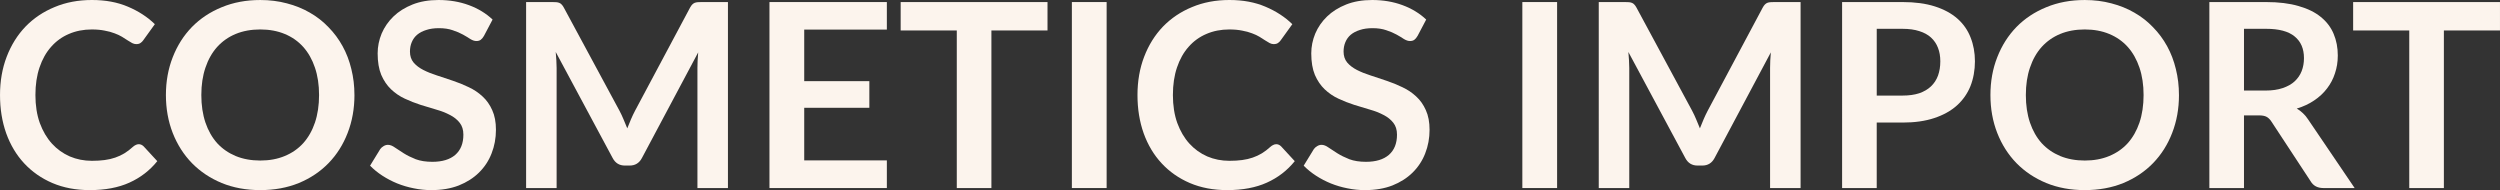
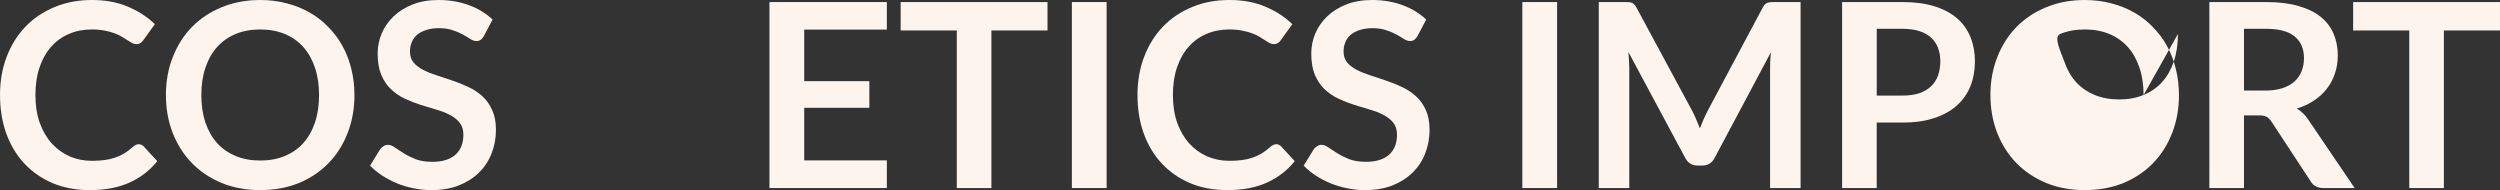
<svg xmlns="http://www.w3.org/2000/svg" id="_レイヤー_1" data-name="レイヤー 1" width="1920" height="146" viewBox="0 0 1920 146">
  <rect x="0" y="0" width="1920" height="146" fill="#333333" stroke="none" />
  <defs>
    <clipPath id="clippath">
      <rect width="1920" height="146" fill="none" />
    </clipPath>
  </defs>
  <g clip-path="url(#clippath)">
    <g>
      <path d="M1920,23.41h-43.1v121.01h-26.59V23.41h-43.1V1.58h112.78v21.83Z" fill="#fcf4ed" />
      <path d="M1739.99,69.54c5.01,0,9.36-.63,13.05-1.88,3.76-1.25,6.82-2.96,9.19-5.14,2.44-2.24,4.25-4.87,5.44-7.9,1.19-3.03,1.78-6.35,1.78-9.98,0-7.24-2.4-12.81-7.22-16.69-4.74-3.89-12.02-5.83-21.84-5.83h-17v47.42h16.61ZM1808.39,144.42h-24.02c-4.55,0-7.84-1.78-9.88-5.33l-30.05-45.74c-1.12-1.71-2.37-2.93-3.76-3.65-1.31-.72-3.29-1.09-5.93-1.09h-11.37v55.81h-26.59V1.58h43.59c9.69,0,17.99,1.02,24.91,3.06,6.99,1.98,12.69,4.77,17.1,8.4,4.49,3.62,7.78,7.97,9.88,13.04,2.12,5.01,3.16,10.54,3.16,16.6,0,4.81-.72,9.35-2.17,13.63-1.38,4.28-3.42,8.17-6.13,11.66-2.63,3.49-5.93,6.55-9.88,9.19-3.88,2.63-8.33,4.71-13.34,6.22,1.72.99,3.3,2.17,4.74,3.56,1.45,1.32,2.77,2.9,3.95,4.74l35.78,52.75Z" fill="#fcf4ed" />
-       <path d="M1673.45,73c0,10.47-1.75,20.18-5.24,29.14-3.43,8.89-8.3,16.6-14.63,23.12-6.33,6.52-13.94,11.62-22.83,15.31-8.9,3.62-18.78,5.43-29.65,5.43s-20.66-1.81-29.55-5.43c-8.9-3.69-16.55-8.79-22.93-15.31-6.33-6.52-11.24-14.22-14.73-23.12-3.5-8.96-5.24-18.67-5.24-29.14s1.74-20.15,5.24-29.04c3.49-8.96,8.4-16.69,14.73-23.21,6.38-6.52,14.04-11.59,22.93-15.21,8.9-3.69,18.74-5.53,29.55-5.53,7.24,0,14.06.86,20.46,2.57,6.38,1.65,12.26,4.02,17.59,7.11,5.34,3.03,10.11,6.75,14.33,11.16,4.28,4.35,7.91,9.22,10.87,14.62,2.97,5.4,5.2,11.26,6.72,17.58,1.58,6.32,2.37,12.97,2.37,19.95ZM1646.27,73c0-7.84-1.06-14.85-3.16-21.04-2.12-6.26-5.11-11.56-8.99-15.9-3.9-4.35-8.64-7.67-14.23-9.98-5.54-2.3-11.81-3.46-18.78-3.46s-13.29,1.15-18.88,3.46c-5.54,2.3-10.28,5.63-14.23,9.98-3.9,4.35-6.89,9.65-8.99,15.9-2.12,6.19-3.16,13.2-3.16,21.04s1.04,14.88,3.16,21.14c2.1,6.19,5.1,11.46,8.99,15.81,3.95,4.28,8.7,7.57,14.23,9.88,5.59,2.3,11.89,3.46,18.88,3.46s13.25-1.15,18.78-3.46c5.59-2.3,10.34-5.6,14.23-9.88,3.88-4.35,6.88-9.61,8.99-15.81,2.1-6.26,3.16-13.3,3.16-21.14Z" fill="#fcf4ed" />
+       <path d="M1673.45,73c0,10.47-1.75,20.18-5.24,29.14-3.43,8.89-8.3,16.6-14.63,23.12-6.33,6.52-13.94,11.62-22.83,15.31-8.9,3.62-18.78,5.43-29.65,5.43s-20.66-1.81-29.55-5.43c-8.9-3.69-16.55-8.79-22.93-15.31-6.33-6.52-11.24-14.22-14.73-23.12-3.5-8.96-5.24-18.67-5.24-29.14s1.74-20.15,5.24-29.04c3.49-8.96,8.4-16.69,14.73-23.21,6.38-6.52,14.04-11.59,22.93-15.21,8.9-3.69,18.74-5.53,29.55-5.53,7.24,0,14.06.86,20.46,2.57,6.38,1.65,12.26,4.02,17.59,7.11,5.34,3.03,10.11,6.75,14.33,11.16,4.28,4.35,7.91,9.22,10.87,14.62,2.97,5.4,5.2,11.26,6.72,17.58,1.58,6.32,2.37,12.97,2.37,19.95ZM1646.27,73c0-7.84-1.06-14.85-3.16-21.04-2.12-6.26-5.11-11.56-8.99-15.9-3.9-4.35-8.64-7.67-14.23-9.98-5.54-2.3-11.81-3.46-18.78-3.46s-13.29,1.15-18.88,3.46s1.04,14.88,3.16,21.14c2.1,6.19,5.1,11.46,8.99,15.81,3.95,4.28,8.7,7.57,14.23,9.88,5.59,2.3,11.89,3.46,18.88,3.46s13.25-1.15,18.78-3.46c5.59-2.3,10.34-5.6,14.23-9.88,3.88-4.35,6.88-9.61,8.99-15.81,2.1-6.26,3.16-13.3,3.16-21.14Z" fill="#fcf4ed" />
      <path d="M1461.2,73.4c4.87,0,9.12-.59,12.75-1.78,3.61-1.25,6.62-3,8.99-5.24,2.43-2.3,4.25-5.07,5.44-8.3,1.19-3.29,1.78-6.95,1.78-10.96s-.59-7.28-1.78-10.37c-1.19-3.1-2.97-5.73-5.34-7.9-2.37-2.17-5.38-3.82-8.99-4.94-3.63-1.19-7.91-1.78-12.85-1.78h-19.87v51.27h19.87ZM1461.2,1.58c9.55,0,17.82,1.12,24.81,3.36,6.98,2.24,12.75,5.37,17.3,9.38,4.55,4.02,7.91,8.82,10.08,14.42,2.23,5.6,3.36,11.72,3.36,18.37s-1.16,13.27-3.46,19.06c-2.32,5.73-5.78,10.67-10.38,14.82-4.62,4.15-10.42,7.38-17.4,9.68-6.92,2.31-15.02,3.46-24.32,3.46h-19.87v50.28h-26.59V1.58h46.46Z" fill="#fcf4ed" />
      <path d="M1382.85,1.58v142.84h-23.43V52.16c0-3.69.2-7.67.59-11.95l-43.2,81.1c-2.04,3.89-5.17,5.83-9.39,5.83h-3.76c-4.22,0-7.35-1.94-9.39-5.83l-43.69-81.4c.2,2.17.36,4.31.49,6.42.13,2.11.2,4.05.2,5.83v92.26h-23.43V1.58h20.07c1.19,0,2.21.03,3.06.1.86.07,1.62.23,2.27.49.73.26,1.35.69,1.88,1.28.59.59,1.15,1.38,1.68,2.37l42.8,79.32c1.12,2.11,2.14,4.28,3.06,6.52.99,2.24,1.94,4.54,2.87,6.91.92-2.44,1.88-4.77,2.87-7.01.99-2.3,2.04-4.51,3.16-6.62l42.21-79.12c.53-.99,1.09-1.78,1.68-2.37.59-.59,1.22-1.02,1.88-1.28.73-.26,1.52-.43,2.37-.49.86-.07,1.88-.1,3.06-.1h20.07Z" fill="#fcf4ed" />
      <path d="M1195.85,144.42h-26.69V1.58h26.69v142.84Z" fill="#fcf4ed" />
      <path d="M1088.71,27.56c-.79,1.38-1.65,2.4-2.57,3.06-.86.59-1.94.89-3.26.89-1.38,0-2.9-.49-4.55-1.48-1.58-1.05-3.49-2.21-5.73-3.46-2.24-1.25-4.88-2.37-7.91-3.36-2.97-1.05-6.49-1.58-10.58-1.58-3.69,0-6.92.46-9.69,1.38-2.77.86-5.11,2.07-7.02,3.65-1.85,1.58-3.23,3.49-4.15,5.73-.92,2.17-1.38,4.58-1.38,7.21,0,3.36.92,6.16,2.77,8.4,1.91,2.24,4.42,4.15,7.51,5.73,3.1,1.58,6.62,3,10.58,4.25s8.01,2.6,12.16,4.05c4.15,1.38,8.2,3.03,12.16,4.94,3.95,1.84,7.48,4.21,10.58,7.11,3.1,2.83,5.57,6.32,7.41,10.47,1.91,4.15,2.87,9.19,2.87,15.11,0,6.45-1.12,12.51-3.36,18.18-2.17,5.6-5.4,10.5-9.69,14.72-4.22,4.15-9.39,7.44-15.52,9.88-6.13,2.37-13.15,3.56-21.05,3.56-4.55,0-9.03-.46-13.44-1.38-4.42-.86-8.67-2.11-12.75-3.75-4.02-1.65-7.81-3.62-11.37-5.93-3.56-2.3-6.72-4.87-9.49-7.71l7.81-12.74c.66-.92,1.52-1.68,2.57-2.27,1.05-.66,2.17-.99,3.36-.99,1.65,0,3.43.69,5.34,2.07,1.91,1.32,4.18,2.8,6.82,4.45,2.64,1.65,5.7,3.16,9.19,4.54,3.56,1.32,7.81,1.98,12.75,1.98,7.58,0,13.44-1.78,17.59-5.33,4.15-3.62,6.23-8.79,6.23-15.51,0-3.75-.96-6.82-2.87-9.19-1.85-2.37-4.32-4.35-7.41-5.93-3.1-1.65-6.62-3.03-10.58-4.15s-7.97-2.34-12.06-3.65-8.11-2.9-12.06-4.74c-3.95-1.84-7.48-4.25-10.58-7.21-3.1-2.96-5.6-6.65-7.51-11.06-1.85-4.48-2.77-9.98-2.77-16.5,0-5.2,1.02-10.27,3.06-15.21,2.11-4.94,5.14-9.32,9.09-13.14,3.95-3.82,8.83-6.88,14.63-9.19,5.8-2.3,12.45-3.46,19.97-3.46,8.43,0,16.21,1.32,23.33,3.95,7.12,2.63,13.18,6.32,18.19,11.06l-6.62,12.55Z" fill="#fcf4ed" />
      <path d="M980.05,110.73c1.45,0,2.73.56,3.85,1.68l10.48,11.36c-5.8,7.18-12.95,12.68-21.45,16.5-8.44,3.82-18.58,5.73-30.44,5.73-10.61,0-20.16-1.81-28.67-5.43-8.44-3.62-15.65-8.66-21.65-15.11-6-6.45-10.61-14.16-13.84-23.12-3.16-8.96-4.74-18.74-4.74-29.34s1.71-20.55,5.14-29.44c3.43-8.96,8.24-16.66,14.43-23.12,6.26-6.45,13.71-11.46,22.34-15.01,8.63-3.62,18.19-5.43,28.67-5.43s19.64,1.71,27.68,5.14c8.11,3.42,14.99,7.9,20.66,13.43l-8.9,12.35c-.53.79-1.22,1.48-2.08,2.07-.79.59-1.91.89-3.36.89-.99,0-2.01-.26-3.06-.79-1.05-.59-2.21-1.28-3.46-2.07-1.25-.86-2.7-1.78-4.35-2.77-1.65-.99-3.56-1.88-5.73-2.67-2.17-.86-4.71-1.55-7.61-2.07-2.83-.59-6.13-.89-9.88-.89-6.39,0-12.26,1.15-17.59,3.46-5.27,2.24-9.82,5.53-13.64,9.88-3.82,4.28-6.79,9.55-8.9,15.81-2.11,6.19-3.16,13.27-3.16,21.24s1.12,15.18,3.36,21.44c2.31,6.26,5.4,11.52,9.29,15.81,3.89,4.28,8.47,7.57,13.74,9.88,5.27,2.24,10.94,3.36,17,3.36,3.62,0,6.89-.2,9.79-.59,2.97-.4,5.67-1.02,8.11-1.88,2.5-.86,4.84-1.94,7.02-3.26,2.24-1.38,4.45-3.06,6.62-5.04.66-.59,1.35-1.05,2.08-1.38.72-.4,1.48-.59,2.27-.59Z" fill="#fcf4ed" />
      <path d="M849.89,144.42h-26.69V1.58h26.69v142.84Z" fill="#fcf4ed" />
      <path d="M804.5,23.41h-43.1v121.01h-26.59V23.41h-43.1V1.58h112.78v21.83Z" fill="#fcf4ed" />
      <path d="M617.64,22.72v39.61h50.02v20.45h-50.02v40.4h63.46v21.24h-90.15V1.58h90.15v21.14h-63.46Z" fill="#fcf4ed" />
-       <path d="M559.06,1.58v142.84h-23.43V52.16c0-3.69.2-7.67.59-11.95l-43.2,81.1c-2.04,3.89-5.17,5.83-9.39,5.83h-3.76c-4.22,0-7.35-1.94-9.39-5.83l-43.69-81.4c.2,2.17.36,4.31.49,6.42.13,2.11.2,4.05.2,5.83v92.26h-23.43V1.58h20.07c1.19,0,2.21.03,3.06.1.86.07,1.61.23,2.27.49.72.26,1.35.69,1.88,1.28.59.59,1.15,1.38,1.68,2.37l42.8,79.32c1.12,2.11,2.14,4.28,3.06,6.52.99,2.24,1.94,4.54,2.87,6.91.92-2.44,1.88-4.77,2.87-7.01.99-2.3,2.04-4.51,3.16-6.62l42.21-79.12c.53-.99,1.09-1.78,1.68-2.37.59-.59,1.22-1.02,1.88-1.28.72-.26,1.52-.43,2.37-.49.86-.07,1.88-.1,3.06-.1h20.07Z" fill="#fcf4ed" />
      <path d="M371.69,27.56c-.79,1.38-1.65,2.4-2.57,3.06-.86.59-1.94.89-3.26.89-1.38,0-2.9-.49-4.55-1.48-1.58-1.05-3.49-2.21-5.73-3.46-2.24-1.25-4.88-2.37-7.91-3.36-2.97-1.05-6.49-1.58-10.58-1.58-3.69,0-6.92.46-9.69,1.38-2.77.86-5.11,2.07-7.02,3.65-1.85,1.58-3.23,3.49-4.15,5.73-.92,2.17-1.38,4.58-1.38,7.21,0,3.36.92,6.16,2.77,8.4,1.91,2.24,4.41,4.15,7.51,5.73,3.1,1.58,6.62,3,10.58,4.25,3.95,1.25,8.01,2.6,12.16,4.05,4.15,1.38,8.2,3.03,12.16,4.94,3.95,1.84,7.48,4.21,10.58,7.11,3.1,2.83,5.57,6.32,7.41,10.47,1.91,4.15,2.87,9.19,2.87,15.11,0,6.45-1.12,12.51-3.36,18.18-2.17,5.6-5.4,10.5-9.69,14.72-4.22,4.15-9.39,7.44-15.52,9.88-6.13,2.37-13.15,3.56-21.05,3.56-4.55,0-9.03-.46-13.44-1.38-4.42-.86-8.67-2.11-12.75-3.75-4.02-1.65-7.81-3.62-11.37-5.93-3.56-2.3-6.72-4.87-9.49-7.71l7.81-12.74c.66-.92,1.52-1.68,2.57-2.27,1.05-.66,2.17-.99,3.36-.99,1.65,0,3.43.69,5.34,2.07,1.91,1.32,4.18,2.8,6.82,4.45,2.63,1.65,5.7,3.16,9.19,4.54,3.56,1.32,7.81,1.98,12.75,1.98,7.58,0,13.44-1.78,17.59-5.33,4.15-3.62,6.23-8.79,6.23-15.51,0-3.75-.96-6.82-2.87-9.19-1.85-2.37-4.32-4.35-7.41-5.93-3.1-1.65-6.62-3.03-10.58-4.15s-7.97-2.34-12.06-3.65c-4.09-1.32-8.11-2.9-12.06-4.74-3.95-1.84-7.48-4.25-10.58-7.21-3.1-2.96-5.6-6.65-7.51-11.06-1.85-4.48-2.77-9.98-2.77-16.5,0-5.2,1.02-10.27,3.06-15.21,2.11-4.94,5.14-9.32,9.09-13.14,3.95-3.82,8.83-6.88,14.63-9.19,5.8-2.3,12.45-3.46,19.97-3.46,8.43,0,16.21,1.32,23.33,3.95,7.12,2.63,13.18,6.32,18.19,11.06l-6.62,12.55Z" fill="#fcf4ed" />
      <path d="M272.22,73c0,10.47-1.75,20.18-5.24,29.14-3.43,8.89-8.3,16.6-14.63,23.12-6.33,6.52-13.94,11.62-22.83,15.31-8.9,3.62-18.78,5.43-29.65,5.43s-20.66-1.81-29.55-5.43c-8.9-3.69-16.54-8.79-22.93-15.31-6.33-6.52-11.23-14.22-14.73-23.12-3.49-8.96-5.24-18.67-5.24-29.14s1.75-20.15,5.24-29.04c3.49-8.96,8.4-16.69,14.73-23.21,6.39-6.52,14.04-11.59,22.93-15.21,8.9-3.69,18.75-5.53,29.55-5.53,7.25,0,14.07.86,20.46,2.57,6.39,1.65,12.26,4.02,17.59,7.11,5.34,3.03,10.12,6.75,14.33,11.16,4.28,4.35,7.91,9.22,10.87,14.62,2.97,5.4,5.21,11.26,6.72,17.58,1.58,6.32,2.37,12.97,2.37,19.95ZM245.04,73c0-7.84-1.05-14.85-3.16-21.04-2.11-6.26-5.11-11.56-8.99-15.9-3.89-4.35-8.63-7.67-14.23-9.98-5.54-2.3-11.8-3.46-18.78-3.46s-13.28,1.15-18.88,3.46c-5.54,2.3-10.28,5.63-14.23,9.98-3.89,4.35-6.89,9.65-8.99,15.9-2.11,6.19-3.16,13.2-3.16,21.04s1.05,14.88,3.16,21.14c2.11,6.19,5.11,11.46,8.99,15.81,3.95,4.28,8.7,7.57,14.23,9.88,5.6,2.3,11.9,3.46,18.88,3.46s13.25-1.15,18.78-3.46c5.6-2.3,10.35-5.6,14.23-9.88,3.89-4.35,6.89-9.61,8.99-15.81,2.11-6.26,3.16-13.3,3.16-21.14Z" fill="#fcf4ed" />
      <path d="M106.46,110.73c1.45,0,2.73.56,3.86,1.68l10.48,11.36c-5.8,7.18-12.95,12.68-21.45,16.5-8.43,3.82-18.58,5.73-30.44,5.73-10.61,0-20.16-1.81-28.67-5.43-8.43-3.62-15.65-8.66-21.65-15.11-6-6.45-10.61-14.16-13.84-23.12-3.16-8.96-4.74-18.74-4.74-29.34s1.71-20.55,5.14-29.44c3.43-8.96,8.24-16.66,14.43-23.12,6.26-6.45,13.71-11.46,22.34-15.01C50.54,1.81,60.1,0,70.58,0s19.64,1.71,27.68,5.14c8.11,3.42,14.99,7.9,20.66,13.43l-8.9,12.35c-.53.79-1.22,1.48-2.08,2.07-.79.59-1.91.89-3.36.89-.99,0-2.01-.26-3.06-.79-1.05-.59-2.21-1.28-3.46-2.07-1.25-.86-2.7-1.78-4.35-2.77-1.65-.99-3.56-1.88-5.73-2.67-2.17-.86-4.71-1.55-7.61-2.07-2.83-.59-6.13-.89-9.88-.89-6.39,0-12.26,1.15-17.59,3.46-5.27,2.24-9.82,5.53-13.64,9.88-3.82,4.28-6.79,9.55-8.9,15.81-2.11,6.19-3.16,13.27-3.16,21.24s1.12,15.18,3.36,21.44c2.31,6.26,5.4,11.52,9.29,15.81,3.89,4.28,8.47,7.57,13.74,9.88,5.27,2.24,10.94,3.36,17,3.36,3.62,0,6.89-.2,9.79-.59,2.97-.4,5.67-1.02,8.11-1.88,2.5-.86,4.84-1.94,7.02-3.26,2.24-1.38,4.45-3.06,6.62-5.04.66-.59,1.35-1.05,2.08-1.38.72-.4,1.48-.59,2.27-.59Z" fill="#fcf4ed" />
    </g>
  </g>
</svg>